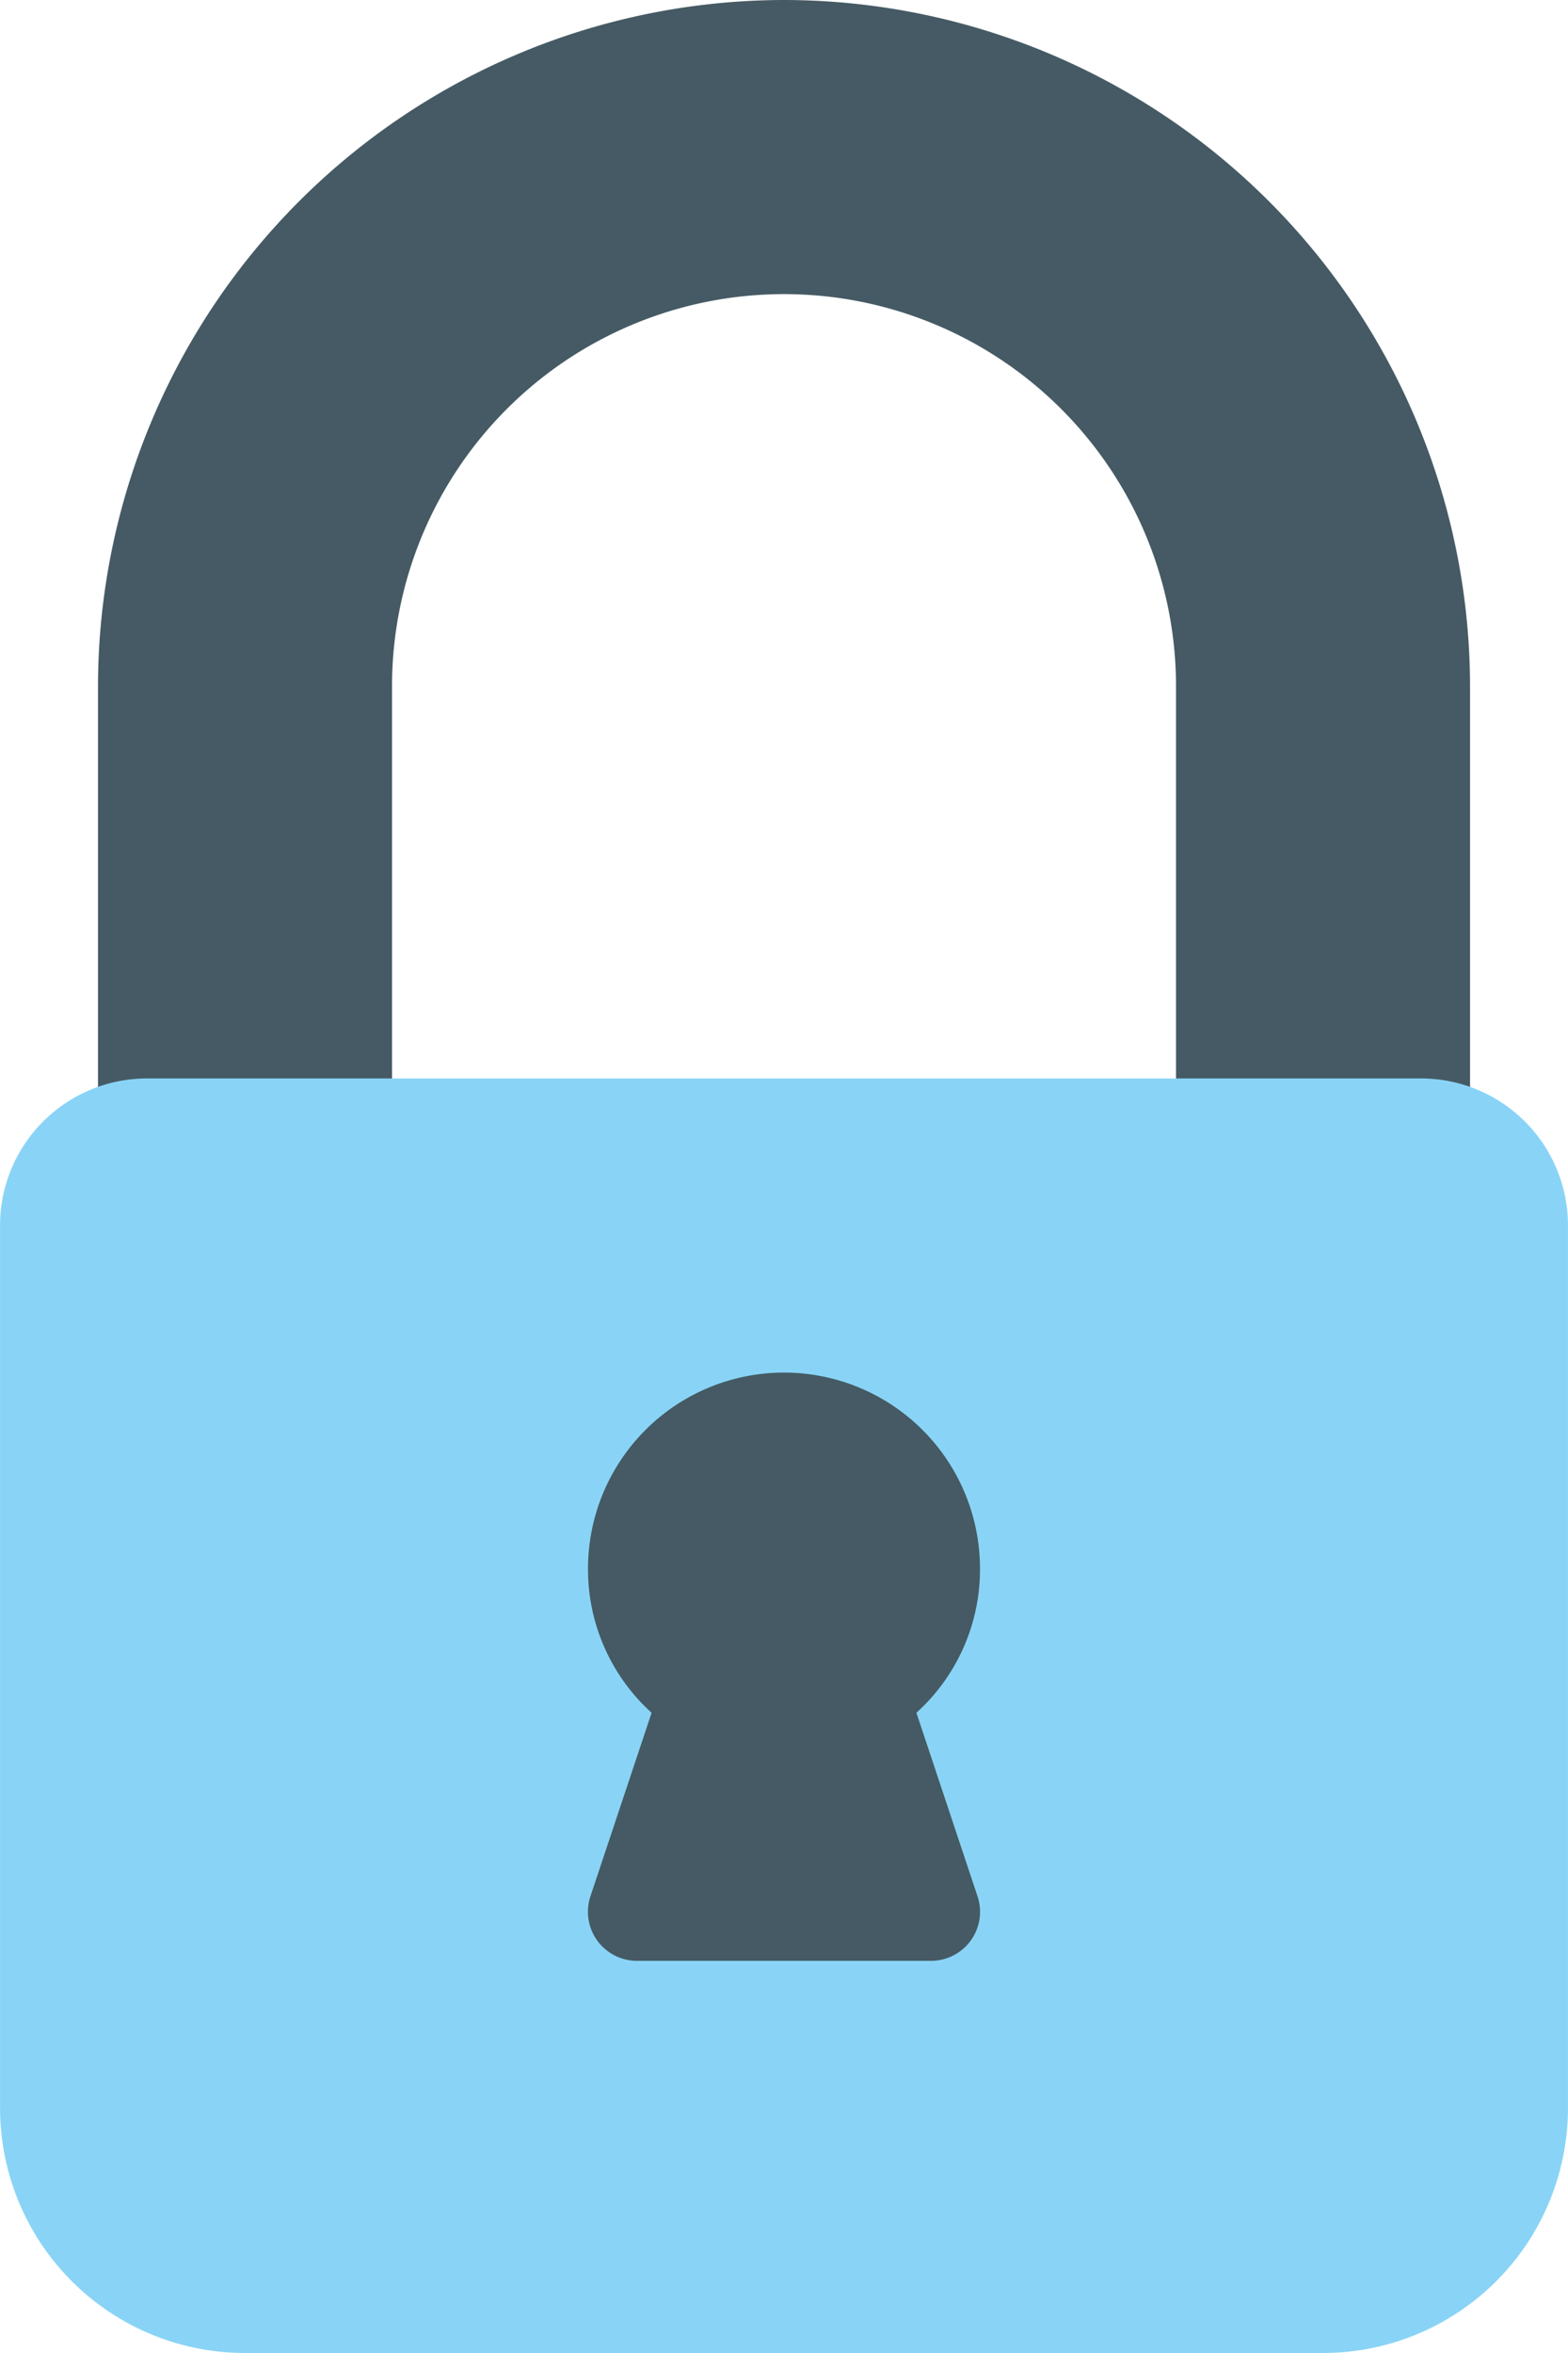
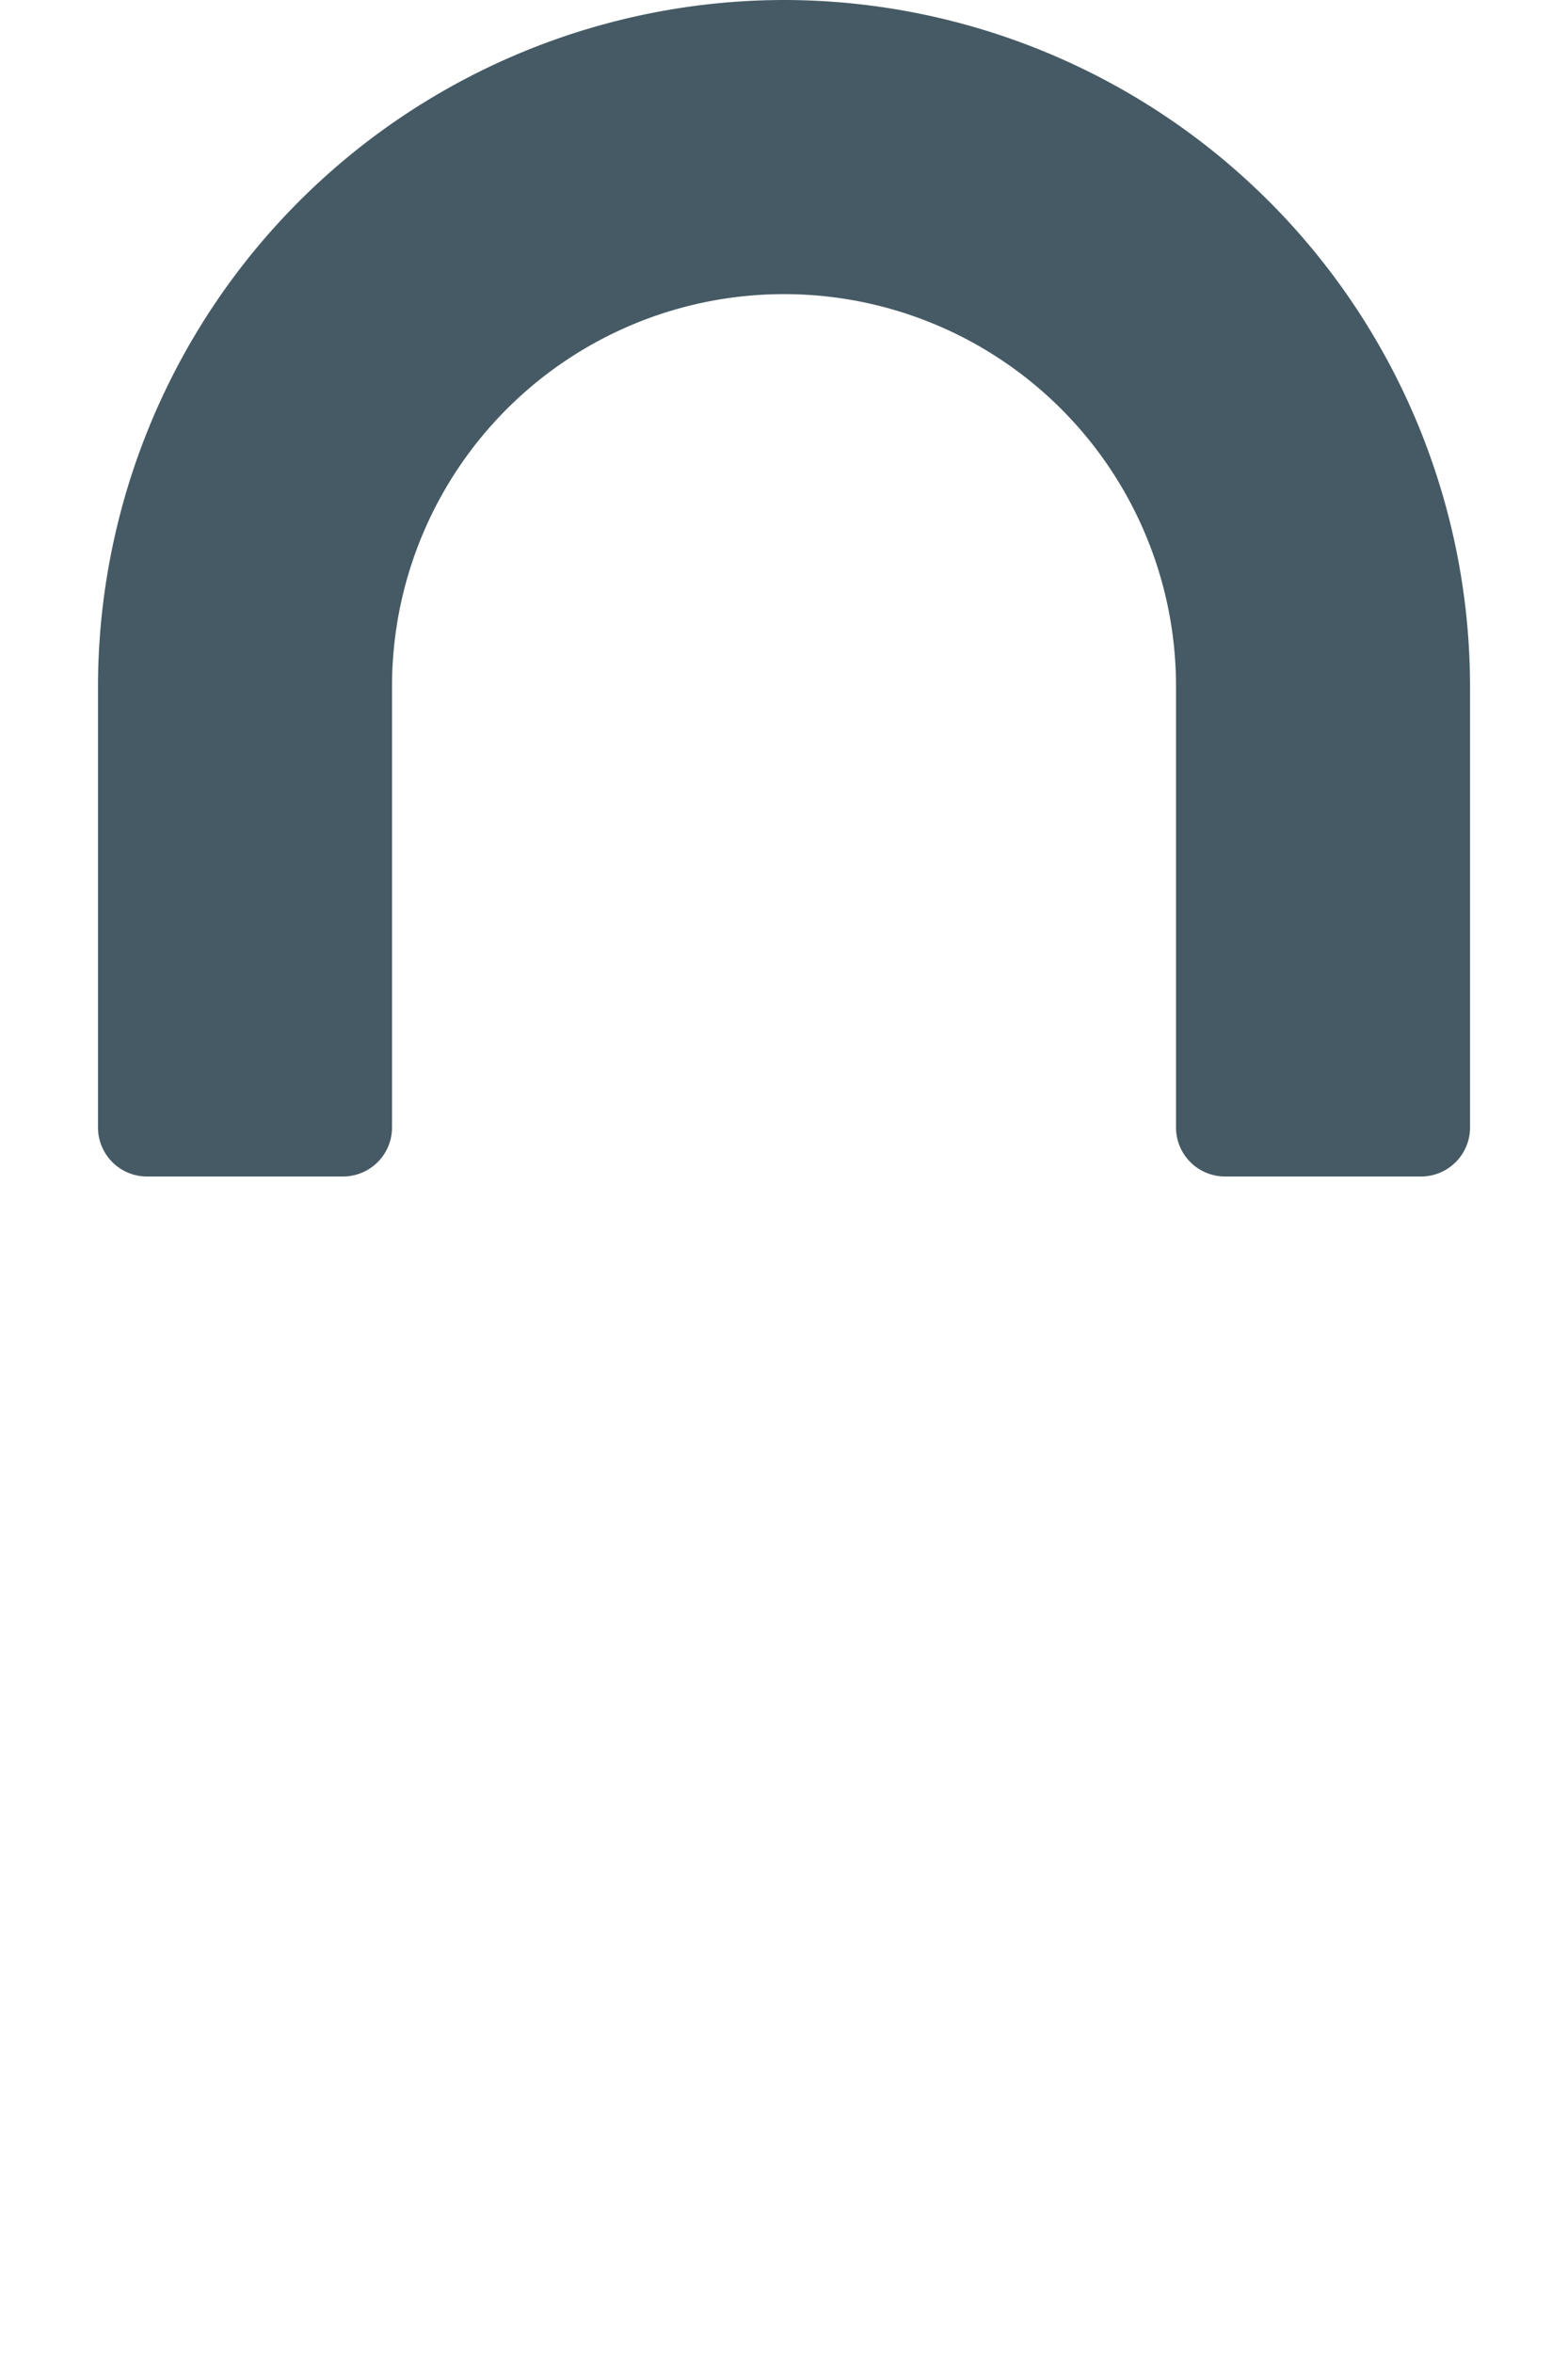
<svg xmlns="http://www.w3.org/2000/svg" width="69.36" height="104.04" viewBox="0 0 69.36 104.04">
  <g id="lock" transform="translate(-85.333)">
    <path id="Path_740" data-name="Path 740" d="M137.012,0a30.38,30.38,0,0,0-30.345,30.345V49.852a2.168,2.168,0,0,0,2.168,2.168h8.67a2.168,2.168,0,0,0,2.168-2.168V30.345a17.34,17.34,0,1,1,34.68,0V49.852a2.168,2.168,0,0,0,2.168,2.168h8.67a2.168,2.168,0,0,0,2.168-2.168V30.345A30.38,30.38,0,0,0,137.012,0Z" transform="translate(-16.999)" fill="#455a64" />
-     <path id="Path_741" data-name="Path 741" d="M148.191,234.667H91.835a6.5,6.5,0,0,0-6.5,6.5v39.015A10.837,10.837,0,0,0,96.17,291.022h47.685a10.837,10.837,0,0,0,10.837-10.837V241.169A6.5,6.5,0,0,0,148.191,234.667Z" transform="translate(0 -186.982)" fill="#89d4f6" />
-     <path id="Path_742" data-name="Path 742" d="M227.846,313.708a8.548,8.548,0,0,0,2.813-6.372,8.67,8.67,0,1,0-17.34,0,8.549,8.549,0,0,0,2.813,6.372l-2.705,8.115a2.168,2.168,0,0,0,2.059,2.853h13.005a2.167,2.167,0,0,0,2.059-2.852Z" transform="translate(-101.976 -237.976)" fill="#455a64" />
  </g>
</svg>